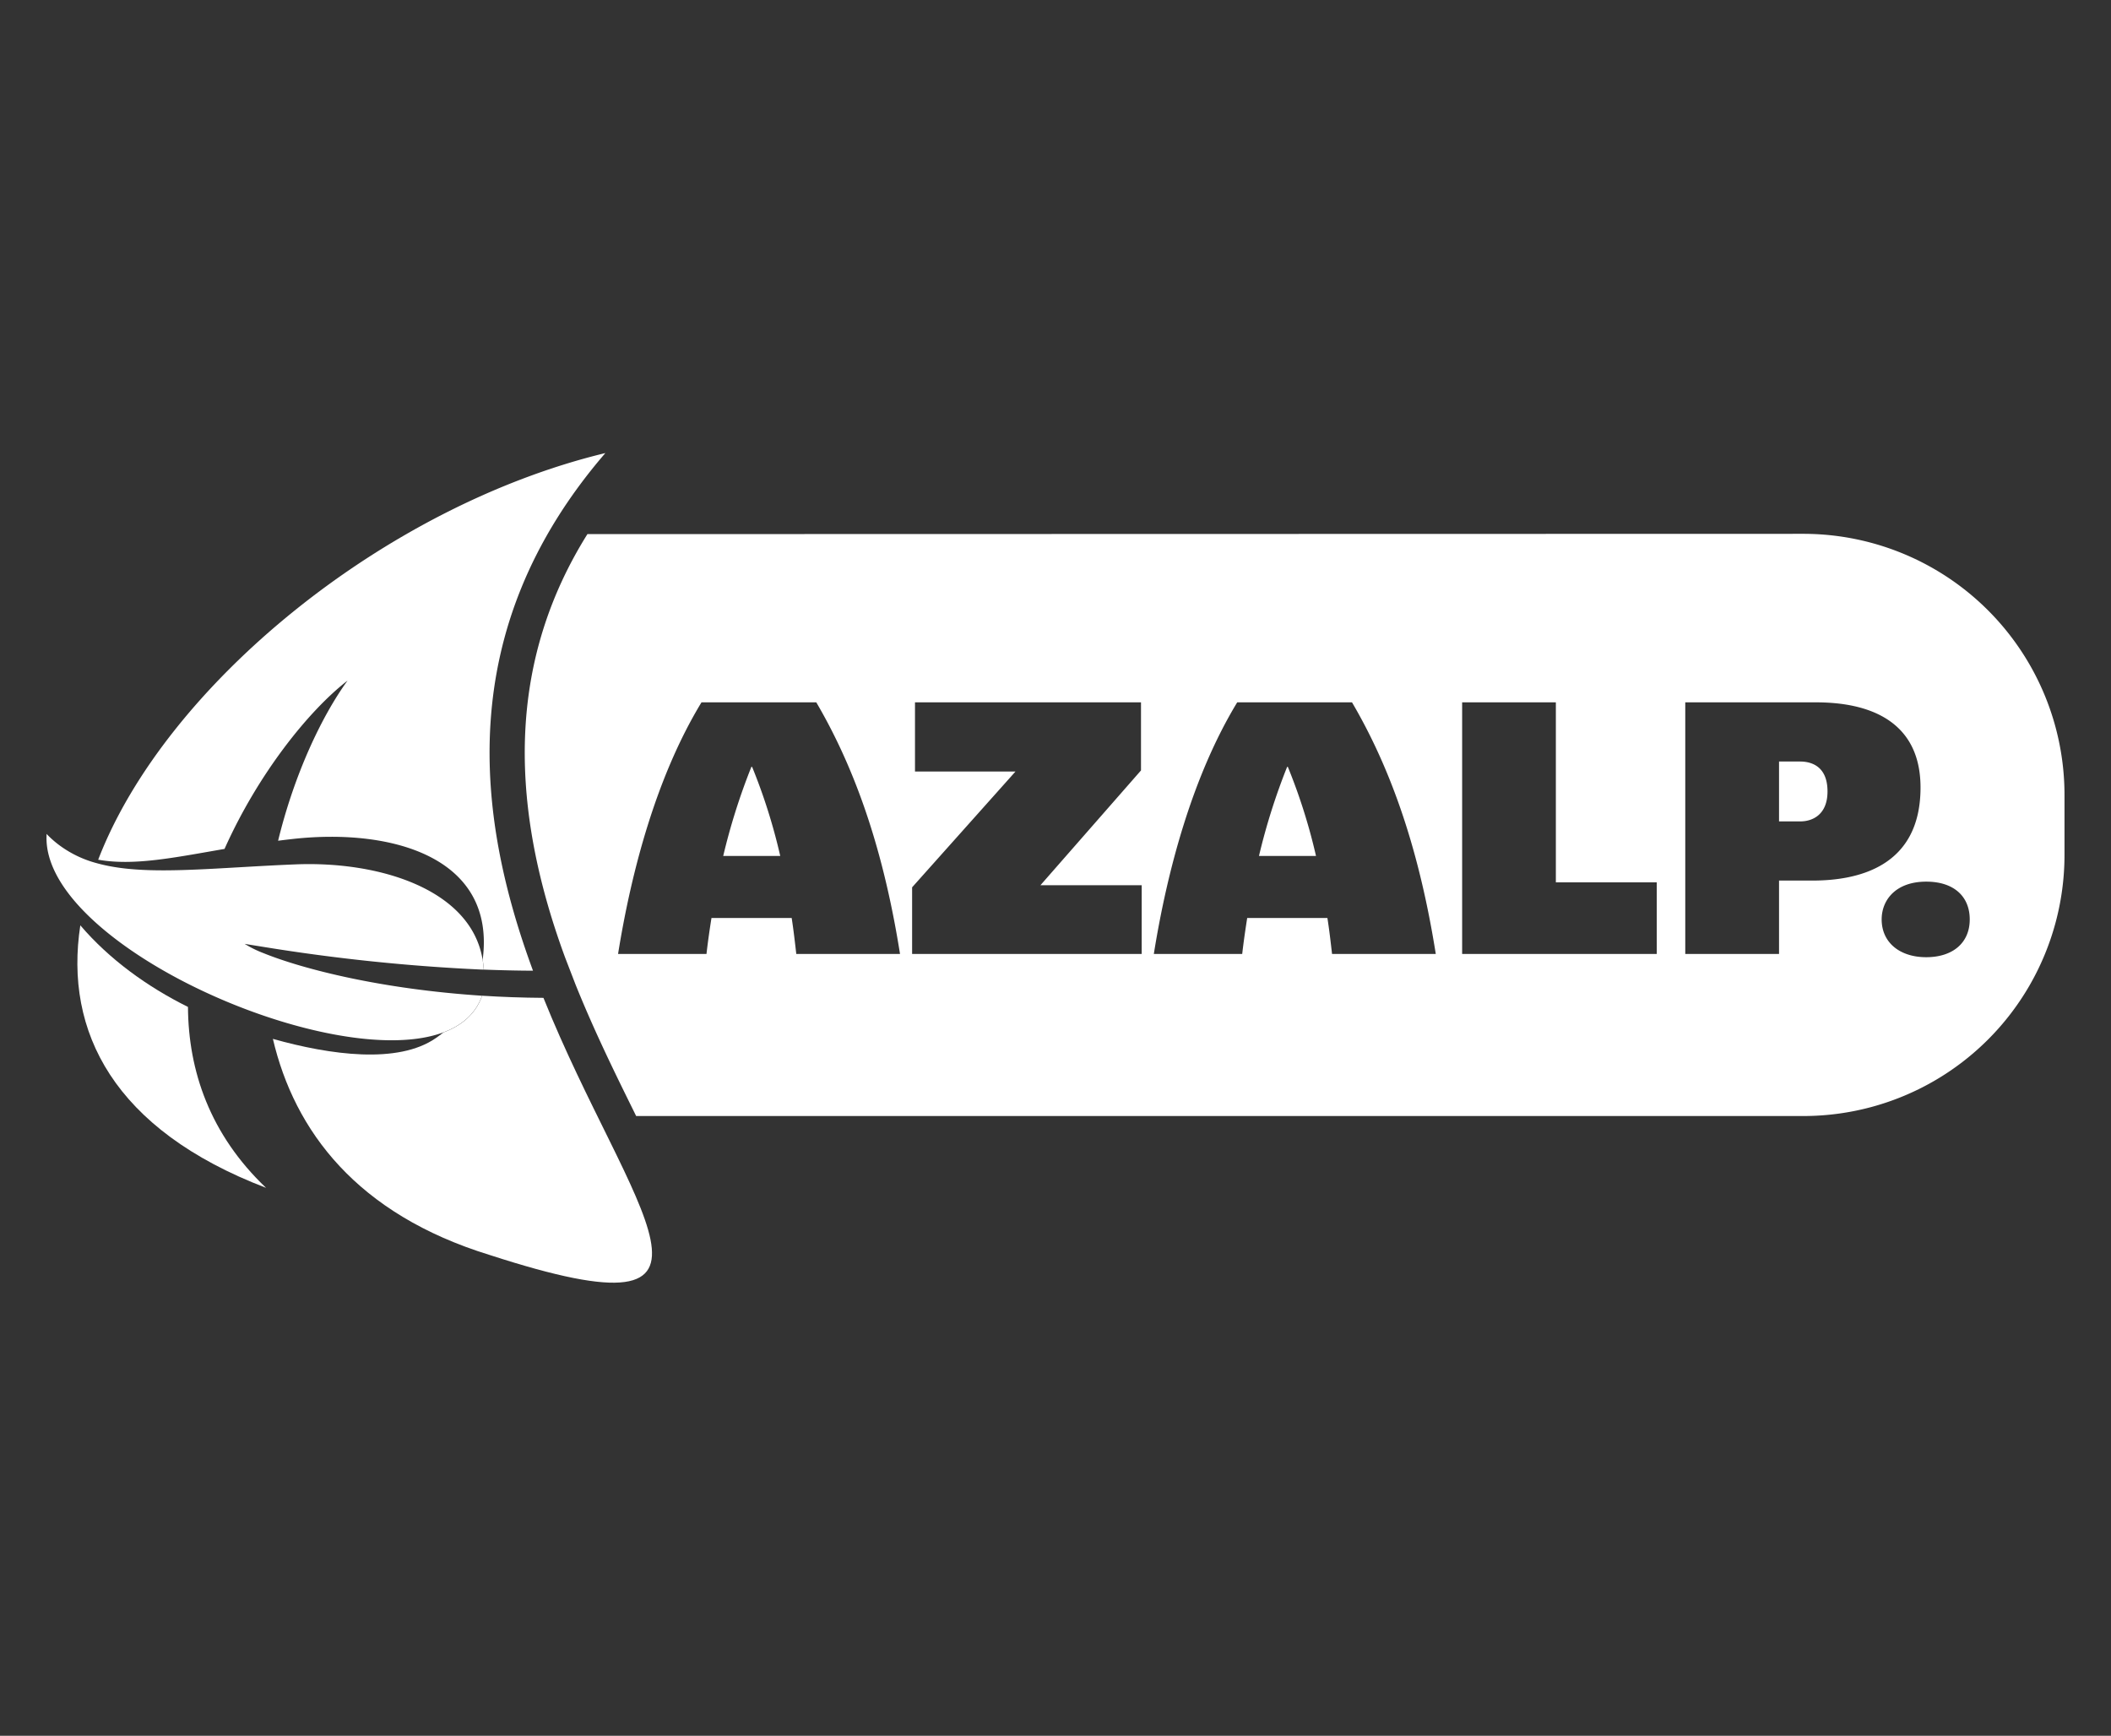
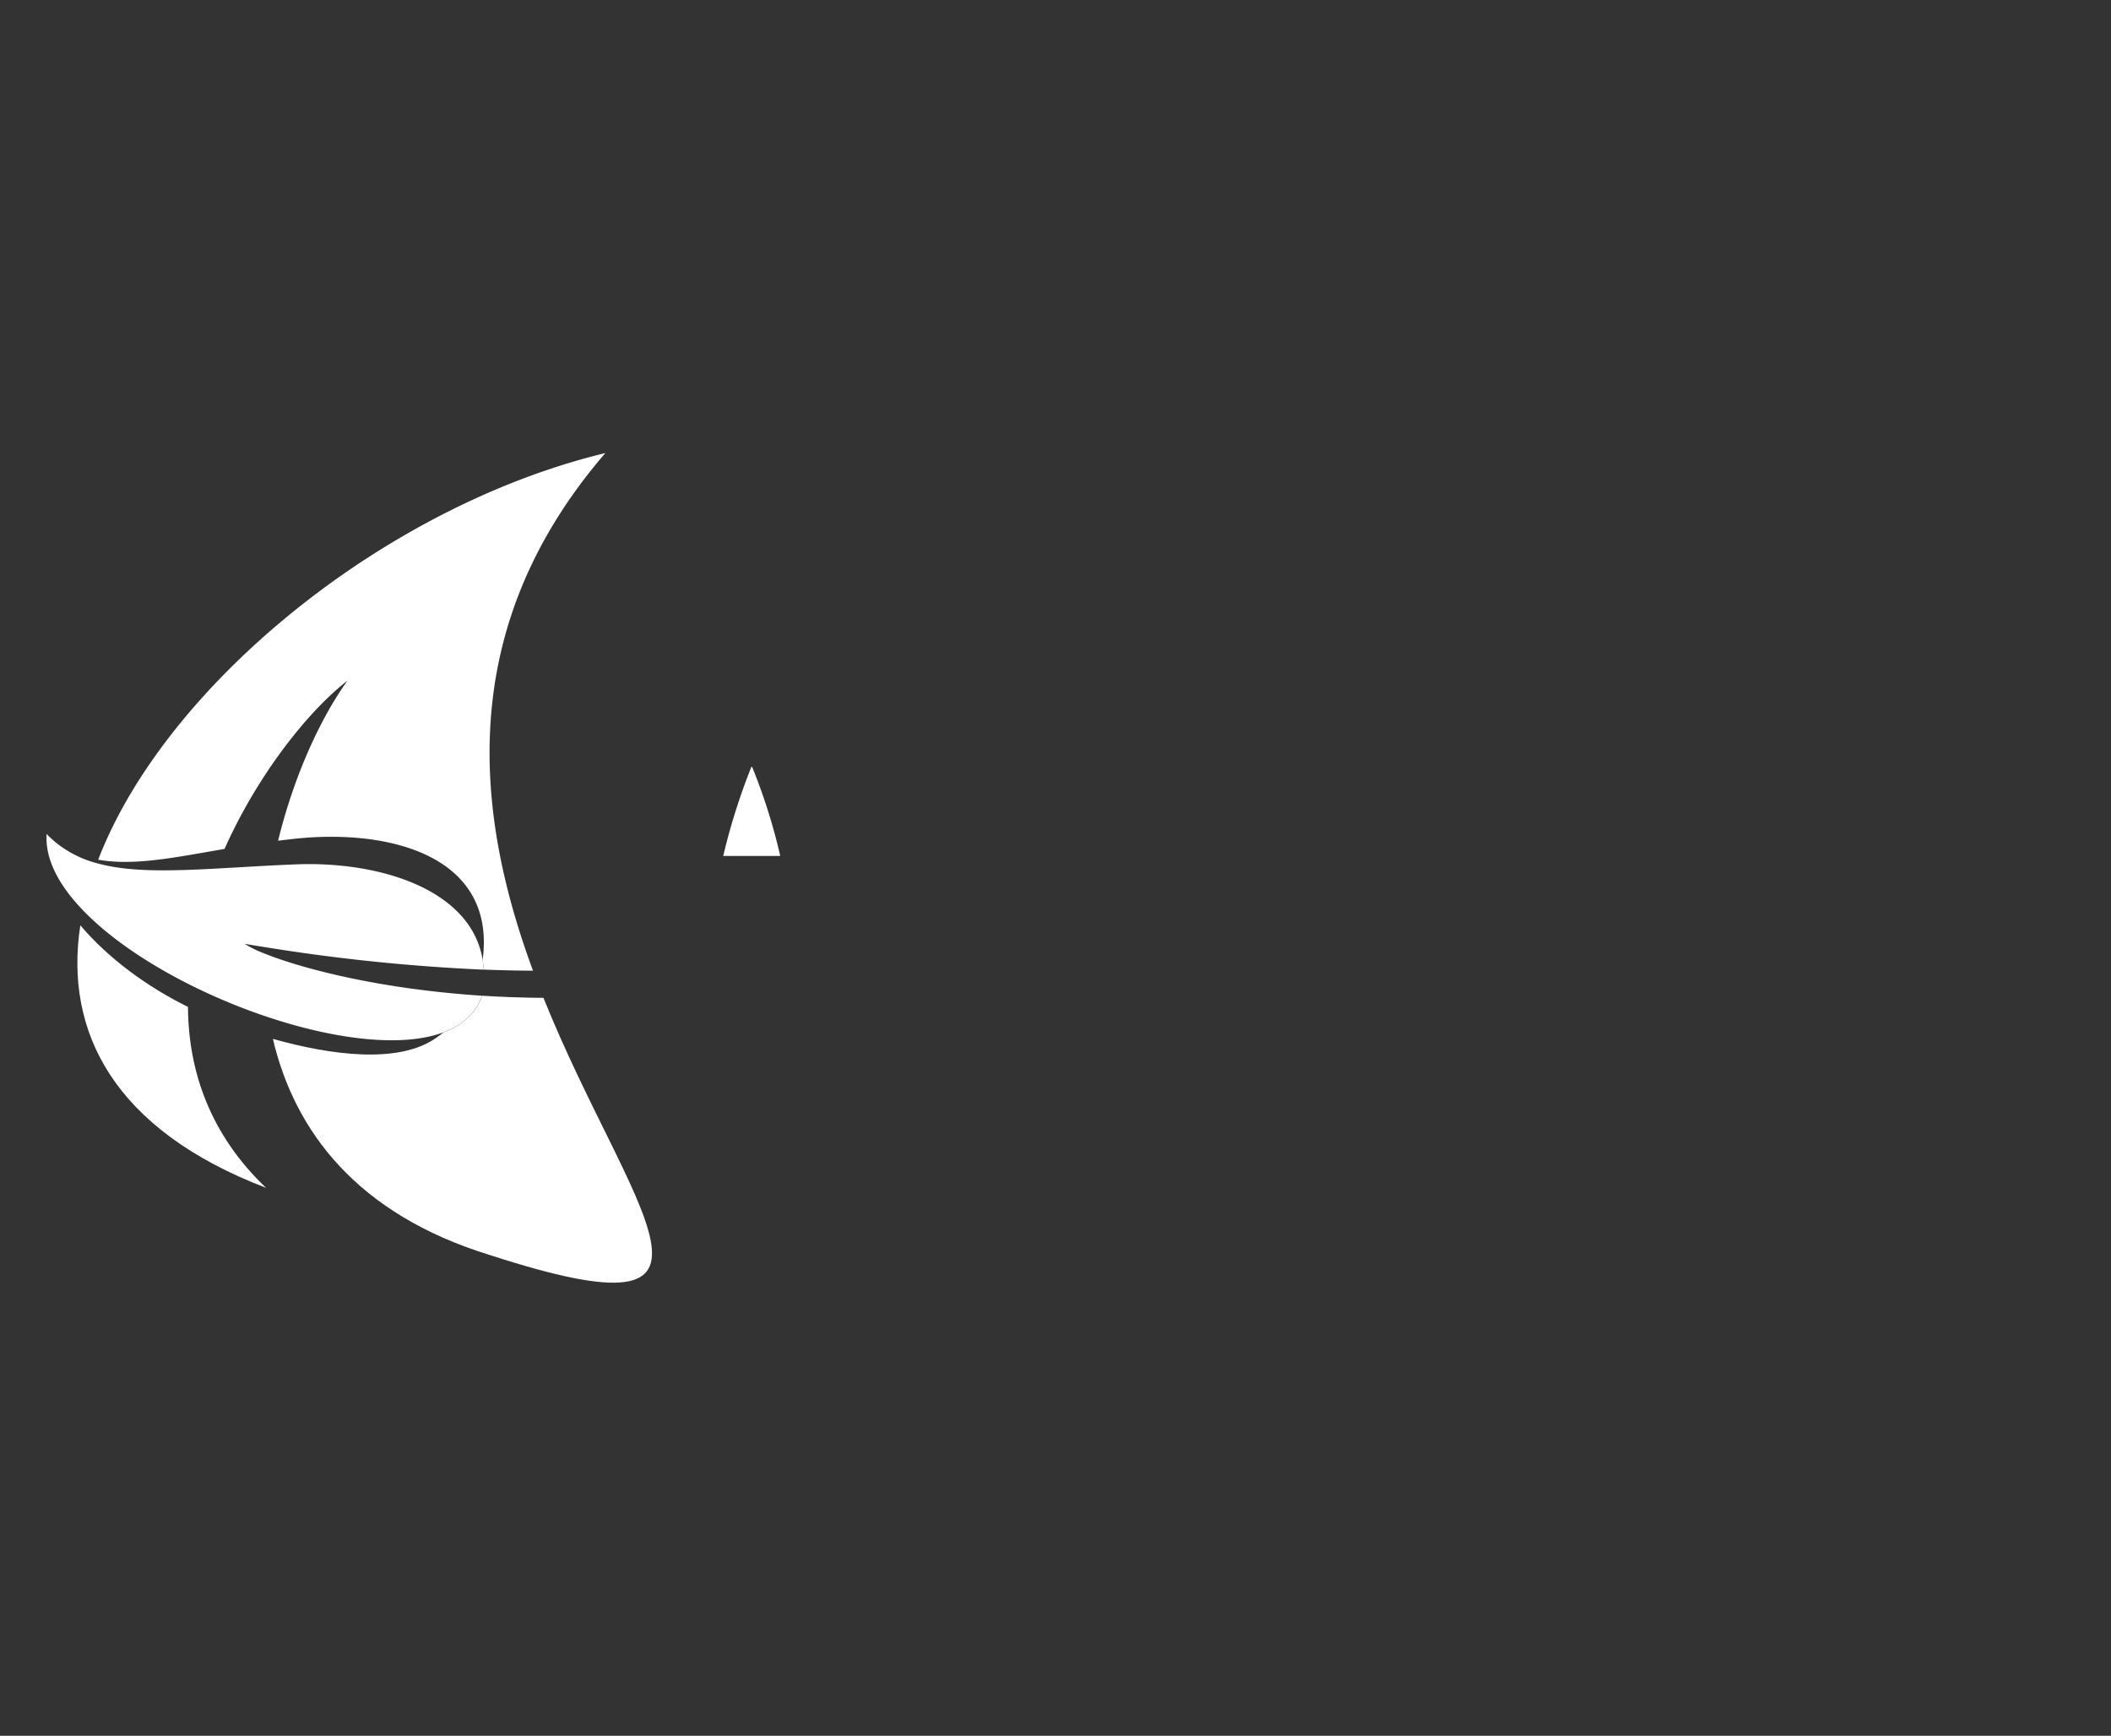
<svg xmlns="http://www.w3.org/2000/svg" id="svg2" viewBox="0 0 609.274 501">
  <rect x="0" y="0" width="609.274" height="501" fill="#333333" stroke="none" />
  <defs>
    <style>.cls-1{fill:#fff;}</style>
  </defs>
  <g id="g8">
    <g id="g10">
      <path class="cls-1" d="M217.073,221.341a166.187,166.187,0,0,1,8.12,25.72h-16.46a182.908,182.908,0,0,1,8.13-25.72Z" />
-       <path class="cls-1" d="M371.693,221.341h-.2a181.608,181.608,0,0,0-8.13,25.72h16.46A166.217,166.217,0,0,0,371.693,221.341Zm0,0h-.2a181.608,181.608,0,0,0-8.13,25.72h16.46A166.217,166.217,0,0,0,371.693,221.341Zm0,0h-.2a181.608,181.608,0,0,0-8.13,25.72h16.46A166.217,166.217,0,0,0,371.693,221.341Zm147.84-1.54h-6.07v17.28h6.17c3.39,0,7.82-1.85,7.82-8.64C527.453,220.931,522.513,219.8,519.533,219.8Zm0,0h-6.07v17.28h6.17c3.39,0,7.82-1.85,7.82-8.64C527.453,220.931,522.513,219.8,519.533,219.8Zm-147.84,1.54h-.2a181.608,181.608,0,0,0-8.13,25.72h16.46A166.217,166.217,0,0,0,371.693,221.341Zm148.79-67.26-350.94.08c-21.78,34.78-23.86,74.99-6.42,122.27l2.97,7.7c5.46,13.56,11.59,25.99,17.01,36.97.17.35.33.68.5,1.02h336.88a75.364,75.364,0,0,0,75.37-75.37v-17.29A75.373,75.373,0,0,0,520.483,154.081Zm-290.66,121.27c-.41-3.6-.82-7.1-1.33-10.39h-23.15c-.52,3.29-1.03,6.79-1.44,10.39h-25.52c3.91-24.38,11.21-51.44,24.08-72.63h33.13c13.16,22.43,20.16,47.43,24.17,72.63Zm99.69,0h-66.26v-19.24l29.84-33.43h-29.01v-19.96h65.23v19.65l-29.02,33.13h29.22Zm54.94,0c-.41-3.6-.82-7.1-1.34-10.39h-23.15c-.51,3.29-1.03,6.79-1.44,10.39h-25.51c3.91-24.38,11.21-51.44,24.07-72.63h33.13c13.17,22.43,20.17,47.43,24.18,72.63Zm93.72,0H422v-72.63h27.05v51.95h29.12Zm35.29-21.19v21.19H486.4v-72.63h35.59c5.97,0,32.31-1.03,32.31,24.59,0,23.04-18.31,26.85-31.17,26.85Zm42.48,22.12c-7.61,0-12.86-4.22-12.86-10.91,0-5.65,4.12-10.9,12.86-10.9,8.03,0,12.56,4.32,12.56,10.9C568.5,272.271,563.453,276.281,555.943,276.281Zm-36.41-56.48h-6.07v17.28h6.17c3.39,0,7.82-1.85,7.82-8.64C527.453,220.931,522.513,219.8,519.533,219.8Zm-148.04,1.54a181.608,181.608,0,0,0-8.13,25.72h16.46a166.217,166.217,0,0,0-8.13-25.72Zm.2,0h-.2a181.608,181.608,0,0,0-8.13,25.72h16.46A166.217,166.217,0,0,0,371.693,221.341Zm0,0h-.2a181.608,181.608,0,0,0-8.13,25.72h16.46A166.217,166.217,0,0,0,371.693,221.341Z" />
      <path id="path14" class="cls-1" d="M23.181,267.085c-4.7,30.684,9.687,58.968,53.61,75.768C60.6,327.446,54.366,309.129,54.252,290.637c-11.793-5.859-22.707-13.767-31.071-23.552Z" />
      <path id="path16" class="cls-1" d="M156.855,288.013c-6.19-.04-12.122-.26-17.773-.623-.02.114-.029.222-.052.335C137.2,292.662,133.315,296,128,297.984c-.706.56-1.437,1.106-2.208,1.64-10.873,7.569-30.437,4.9-47.031.23,6.237,26.6,24.249,50.58,62.551,62.368,78.336,25.46,40.3-12.638,15.539-74.209Z" />
      <path id="path18" class="cls-1" d="M64.8,245.03c9.723-21.732,24.292-39.9,35.51-48.589-7.515,10.348-15.39,27.1-20.044,46.221,1.52-.194,3.057-.38,4.638-.552,28.478-3.052,58.3,5.453,54.4,34.9a26.636,26.636,0,0,1,.319,2.848q7.566.293,14.21.316c-16.169-43.811-23.427-98.009,20.886-149.405-63.837,15.4-127.031,67.1-146.379,117.372,10.305,1.815,21.848-.593,36.46-3.114Z" />
      <path id="path32" class="cls-1" d="M13.429,241.412c-.209,7.036,3.8,14.346,10.517,21.328,7.5,7.794,18.362,15.175,30.485,21.3A171.3,171.3,0,0,0,77.5,293.624c19.291,6.4,38.489,8.809,50.46,4.352,5.314-1.979,9.206-5.308,11.043-10.242a2.961,2.961,0,0,0,.1-.336l-2.469-.174c-29.1-2.154-50.422-8-60.529-12.095a31.708,31.708,0,0,1-5.492-2.7c1.87.315,3.693.6,5.522.893a545.793,545.793,0,0,0,62.689,6.52l.79.026a26.607,26.607,0,0,0-.319-2.848h0c-3.295-20.2-29.58-28.536-54.057-27.531q-3.334.135-6.52.3c-5.8.3-11.232.636-16.321.911-13.975.752-25.335.992-34.477-1.558a31.783,31.783,0,0,1-11.383-5.631,30.314,30.314,0,0,1-3.1-2.809c-.007.276,0,.473-.007.706Z" />
    </g>
  </g>
</svg>